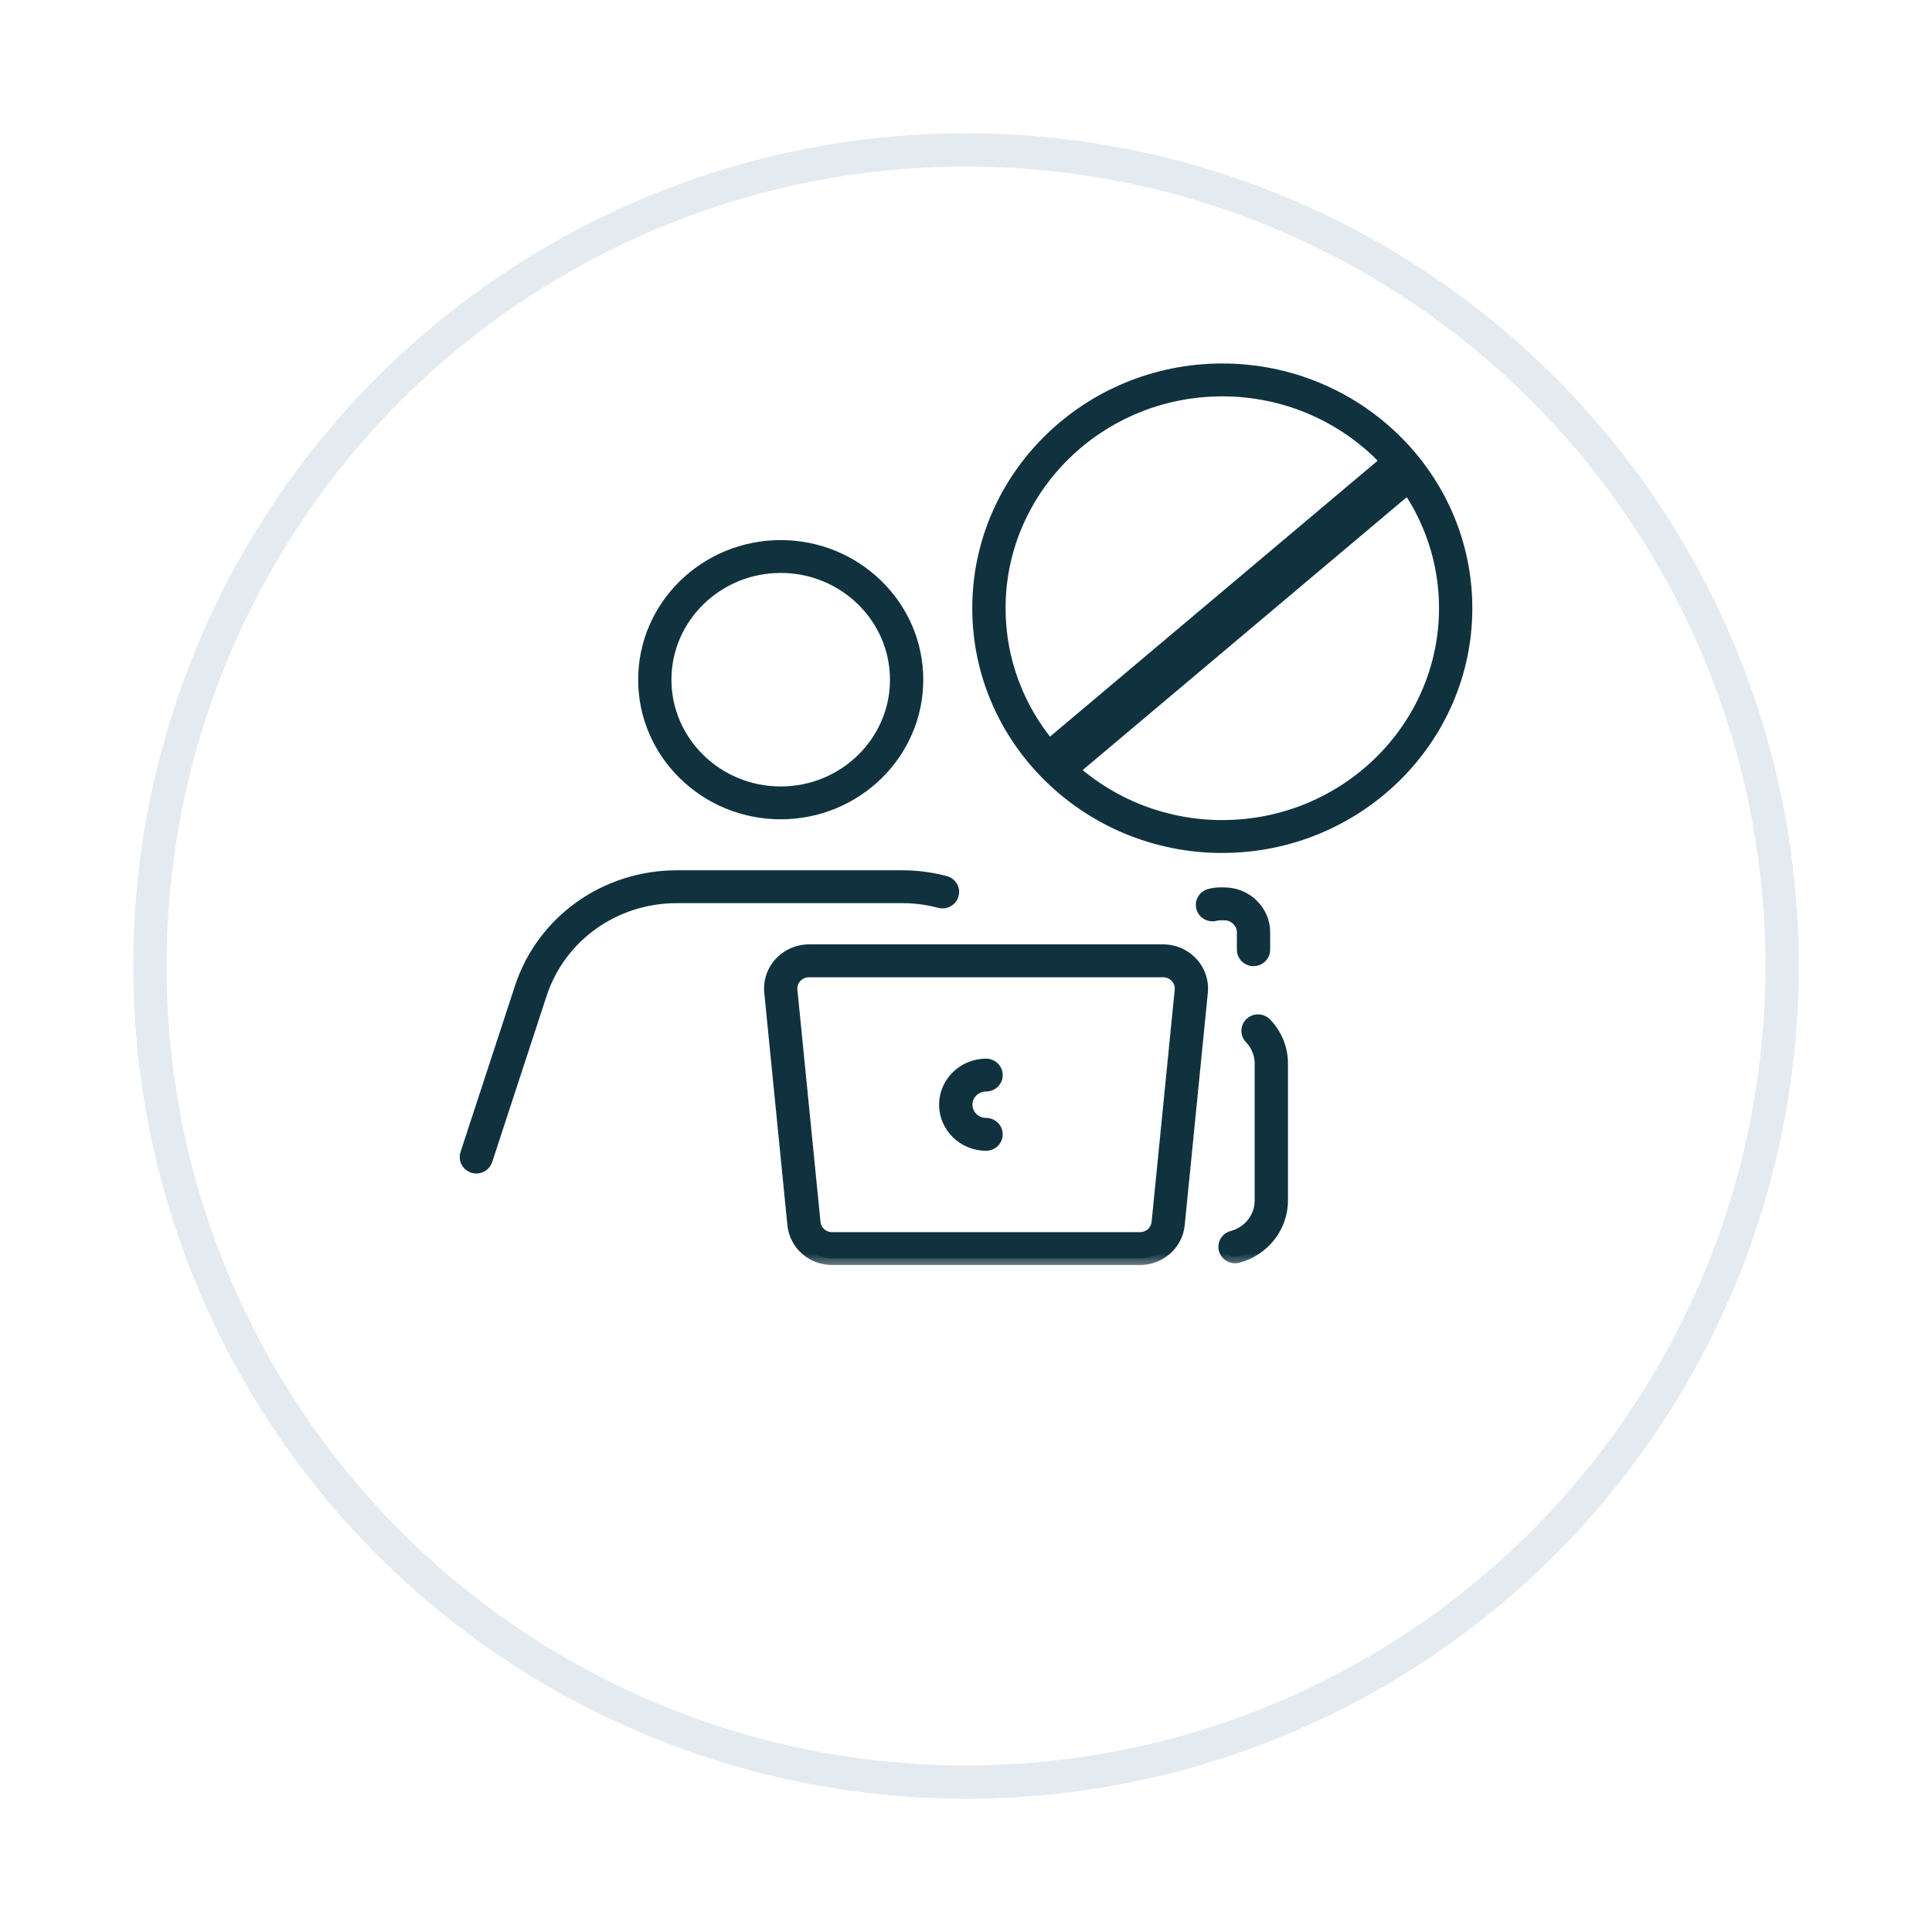
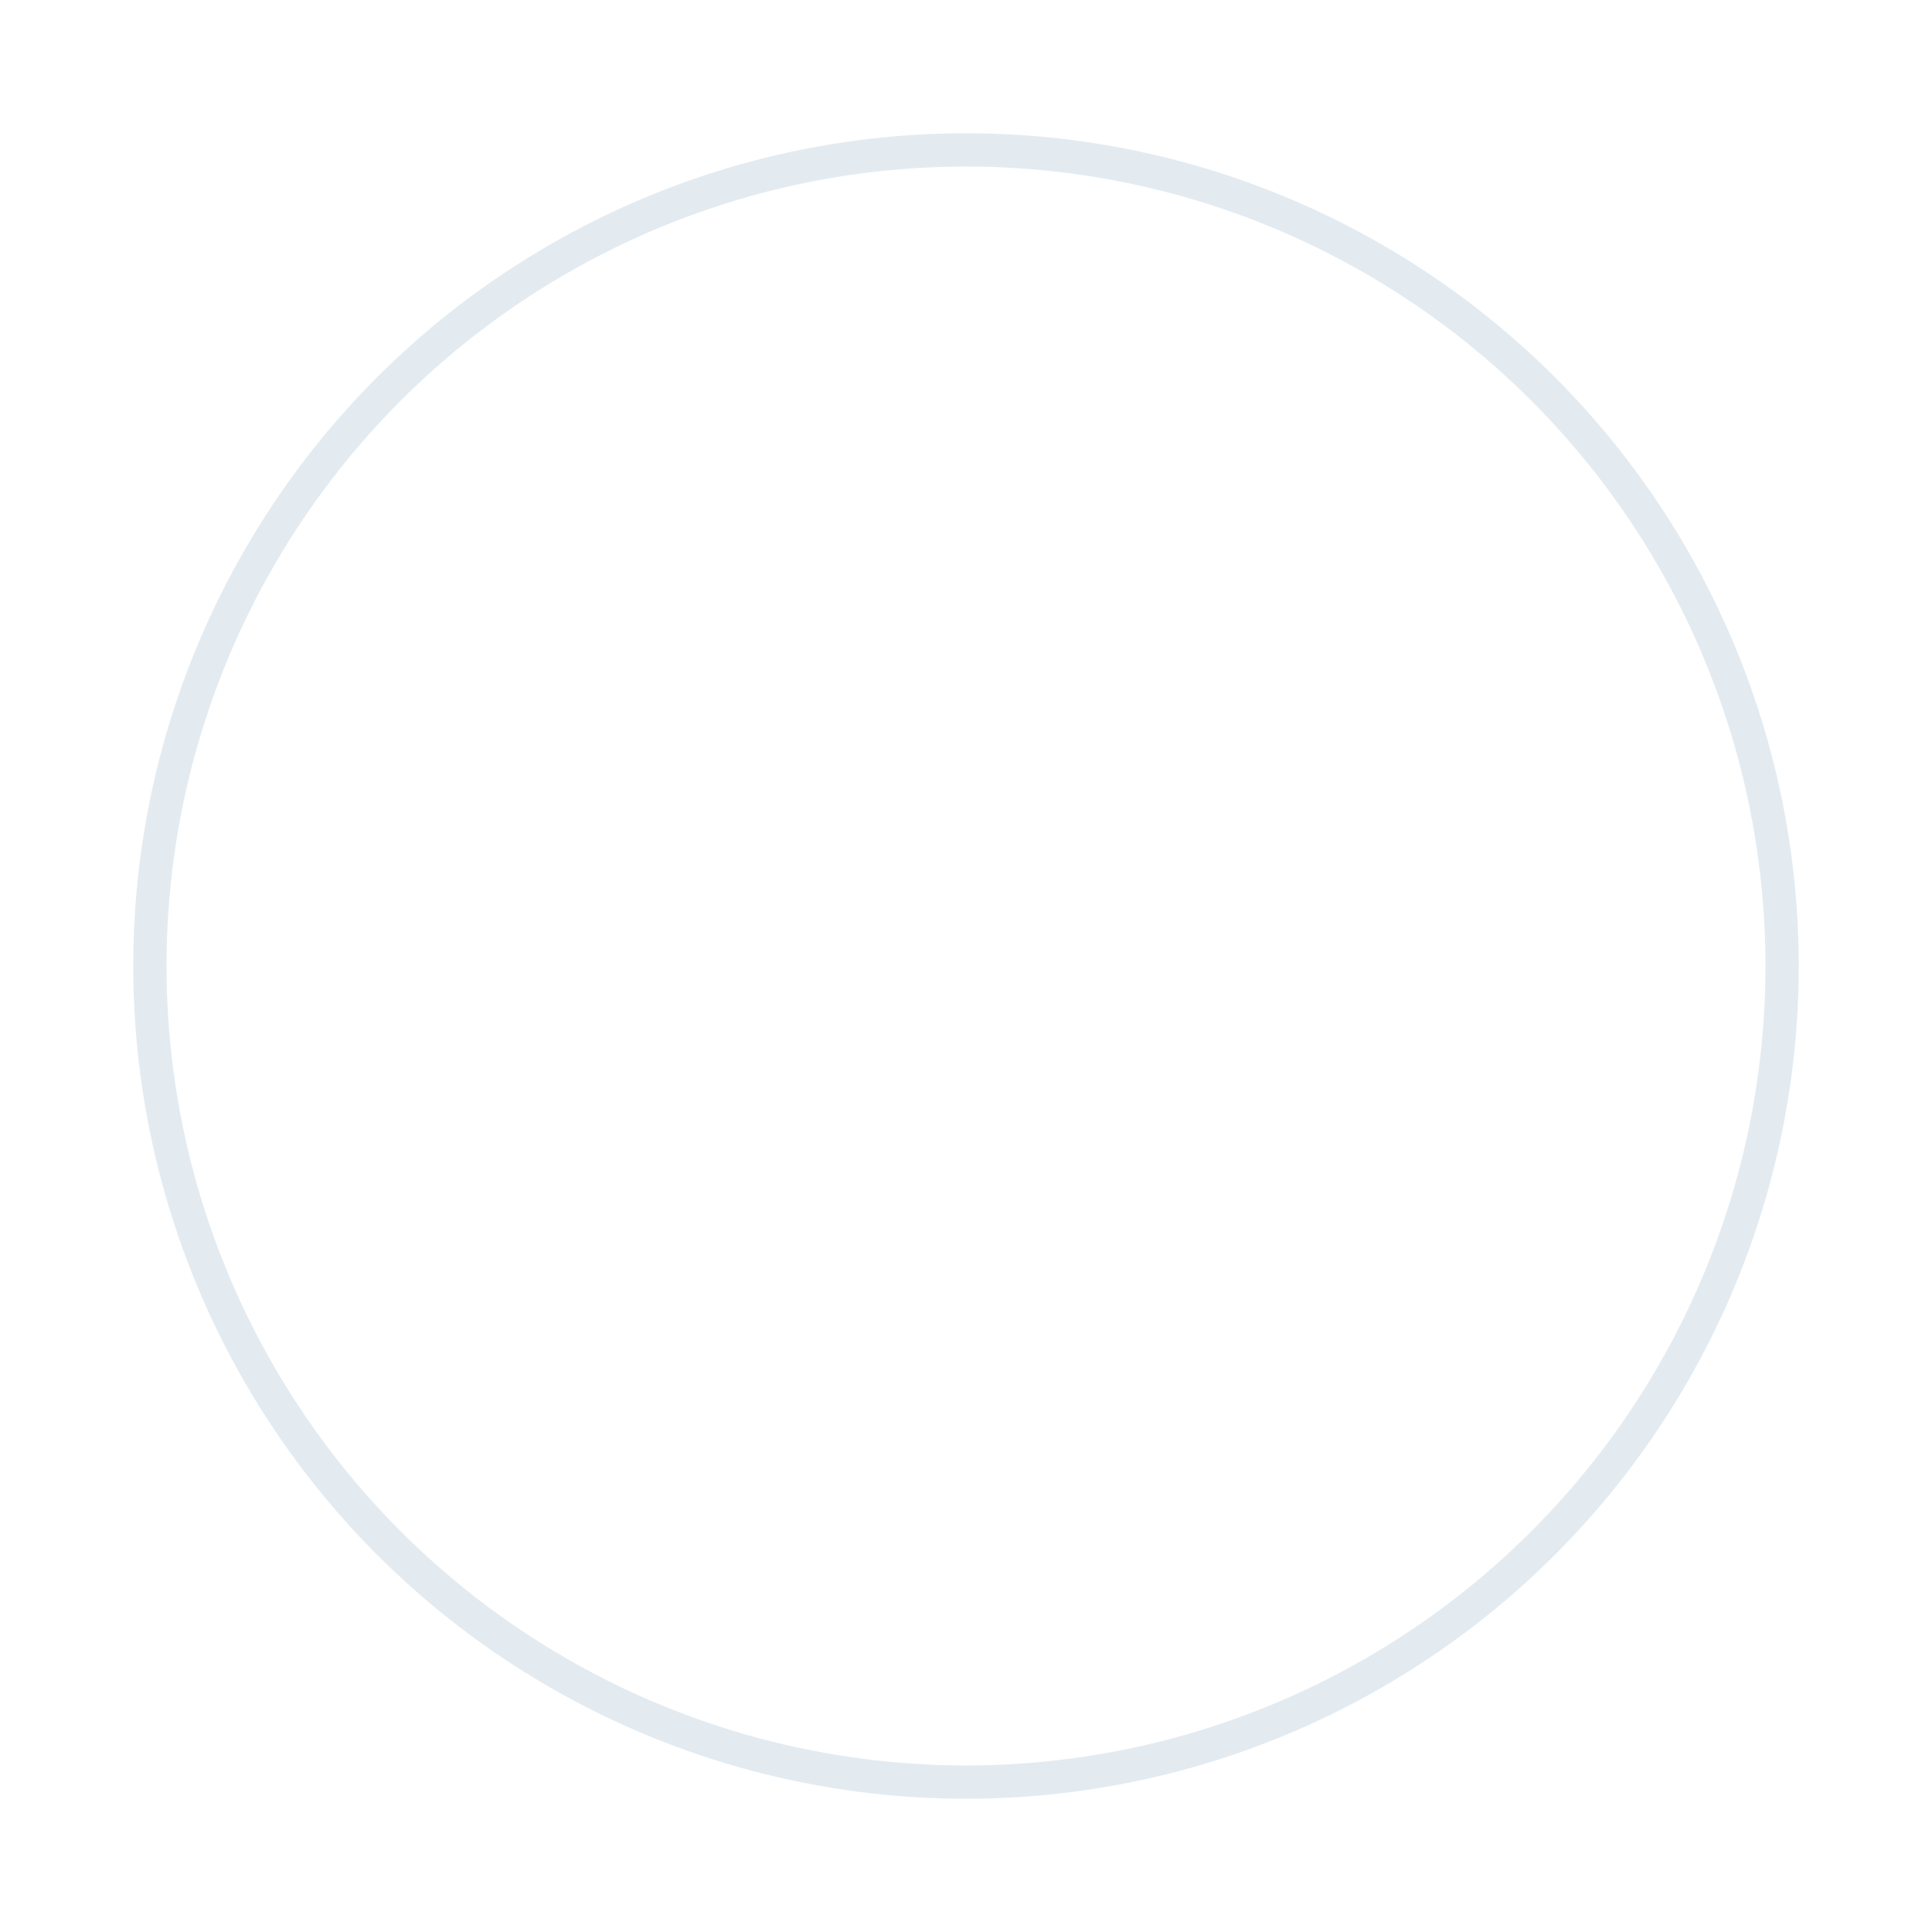
<svg xmlns="http://www.w3.org/2000/svg" width="58" height="58" viewBox="0 0 58 58" fill="none">
  <g filter="url(#filter0_d_1329_4745)">
-     <circle cx="29" cy="25" r="25" fill="white" />
    <circle cx="29" cy="25" r="24.5" stroke="#E3EBF1" />
  </g>
  <mask id="path-3-outside-1_1329_4745" maskUnits="userSpaceOnUse" x="13.001" y="10.112" width="32" height="28" fill="black">
    <rect fill="white" x="13.001" y="10.112" width="32" height="28" />
-     <path fill-rule="evenodd" clip-rule="evenodd" d="M29.388 18.26C29.388 22.201 32.665 25.407 36.694 25.407V25.406C40.723 25.406 44 22.2 44 18.259C44 14.318 40.723 11.112 36.694 11.112C32.665 11.112 29.388 14.319 29.388 18.26ZM29.988 18.259C29.988 14.642 32.996 11.698 36.694 11.698C40.392 11.698 43.401 14.642 43.401 18.259C43.401 21.876 40.392 24.82 36.694 24.82C34.963 24.82 33.383 24.175 32.192 23.118L42.178 14.709L41.534 13.944L31.494 22.398C30.553 21.268 29.988 19.827 29.988 18.259ZM14.3 35.03C14.271 35.03 14.24 35.026 14.209 35.016C14.052 34.966 13.965 34.801 14.015 34.647L15.648 29.662C16.301 27.667 18.178 26.327 20.32 26.327H27.089C27.525 26.327 27.956 26.383 28.373 26.494C28.533 26.536 28.627 26.698 28.583 26.855C28.539 27.011 28.374 27.103 28.214 27.06C27.85 26.962 27.471 26.913 27.088 26.913H20.319C18.439 26.913 16.791 28.089 16.218 29.84L14.585 34.826C14.544 34.95 14.427 35.029 14.3 35.03ZM19.358 20.405C19.358 22.606 21.188 24.396 23.438 24.396C25.688 24.396 27.517 22.606 27.517 20.405C27.517 18.204 25.687 16.414 23.438 16.414C21.188 16.414 19.358 18.204 19.358 20.405ZM19.957 20.405C19.957 18.527 21.518 17 23.438 17C25.357 17 26.918 18.527 26.918 20.405C26.918 22.283 25.357 23.809 23.438 23.809C21.518 23.809 19.957 22.283 19.957 20.405ZM34.222 37.776H24.982C24.387 37.776 23.895 37.34 23.837 36.76L23.143 29.786C23.112 29.471 23.219 29.155 23.436 28.92C23.654 28.686 23.965 28.551 24.288 28.551H34.916C35.24 28.551 35.55 28.686 35.768 28.92C35.985 29.155 36.092 29.47 36.061 29.786L35.367 36.76C35.309 37.339 34.818 37.776 34.222 37.776ZM24.288 29.138C24.13 29.138 23.986 29.201 23.879 29.315C23.774 29.43 23.724 29.576 23.739 29.729L24.433 36.703C24.461 36.981 24.696 37.19 24.982 37.19H34.222C34.508 37.19 34.743 36.98 34.771 36.703L35.465 29.729C35.48 29.576 35.43 29.428 35.325 29.315C35.219 29.201 35.074 29.138 34.916 29.138H24.288ZM28.393 33.164C28.393 33.816 28.935 34.347 29.602 34.347C29.767 34.347 29.902 34.215 29.902 34.054C29.902 33.892 29.767 33.76 29.602 33.76C29.266 33.76 28.993 33.493 28.993 33.164C28.993 32.835 29.266 32.568 29.602 32.568C29.767 32.568 29.902 32.437 29.902 32.275C29.902 32.113 29.767 31.982 29.602 31.982C28.936 31.982 28.393 32.513 28.393 33.164ZM37.631 28.805C37.466 28.805 37.331 28.674 37.331 28.512V27.991C37.331 27.681 37.073 27.428 36.754 27.428H36.632C36.579 27.428 36.529 27.435 36.482 27.448C36.324 27.492 36.157 27.402 36.111 27.246C36.066 27.09 36.158 26.927 36.318 26.883C36.418 26.855 36.524 26.84 36.632 26.84H36.754C37.403 26.84 37.931 27.356 37.931 27.989V28.511C37.931 28.673 37.797 28.804 37.631 28.804V28.805ZM36.787 37.508C36.824 37.639 36.945 37.725 37.077 37.725L37.075 37.724C37.101 37.724 37.127 37.721 37.154 37.715C37.926 37.51 38.466 36.822 38.466 36.04V31.929C38.466 31.487 38.295 31.066 37.985 30.745C37.871 30.626 37.682 30.622 37.561 30.733C37.441 30.845 37.436 31.03 37.549 31.148C37.753 31.36 37.866 31.638 37.866 31.93V36.041C37.866 36.558 37.51 37.014 36.998 37.149C36.838 37.191 36.744 37.352 36.787 37.508Z" />
+     <path fill-rule="evenodd" clip-rule="evenodd" d="M29.388 18.26C29.388 22.201 32.665 25.407 36.694 25.407V25.406C40.723 25.406 44 22.2 44 18.259C44 14.318 40.723 11.112 36.694 11.112C32.665 11.112 29.388 14.319 29.388 18.26ZM29.988 18.259C29.988 14.642 32.996 11.698 36.694 11.698C40.392 11.698 43.401 14.642 43.401 18.259C43.401 21.876 40.392 24.82 36.694 24.82C34.963 24.82 33.383 24.175 32.192 23.118L42.178 14.709L41.534 13.944L31.494 22.398C30.553 21.268 29.988 19.827 29.988 18.259ZM14.3 35.03C14.271 35.03 14.24 35.026 14.209 35.016C14.052 34.966 13.965 34.801 14.015 34.647L15.648 29.662C16.301 27.667 18.178 26.327 20.32 26.327H27.089C27.525 26.327 27.956 26.383 28.373 26.494C28.533 26.536 28.627 26.698 28.583 26.855C28.539 27.011 28.374 27.103 28.214 27.06C27.85 26.962 27.471 26.913 27.088 26.913H20.319C18.439 26.913 16.791 28.089 16.218 29.84L14.585 34.826C14.544 34.95 14.427 35.029 14.3 35.03ZM19.358 20.405C19.358 22.606 21.188 24.396 23.438 24.396C25.688 24.396 27.517 22.606 27.517 20.405C27.517 18.204 25.687 16.414 23.438 16.414C21.188 16.414 19.358 18.204 19.358 20.405ZM19.957 20.405C19.957 18.527 21.518 17 23.438 17C25.357 17 26.918 18.527 26.918 20.405C26.918 22.283 25.357 23.809 23.438 23.809C21.518 23.809 19.957 22.283 19.957 20.405ZM34.222 37.776H24.982C24.387 37.776 23.895 37.34 23.837 36.76L23.143 29.786C23.112 29.471 23.219 29.155 23.436 28.92C23.654 28.686 23.965 28.551 24.288 28.551H34.916C35.24 28.551 35.55 28.686 35.768 28.92C35.985 29.155 36.092 29.47 36.061 29.786L35.367 36.76C35.309 37.339 34.818 37.776 34.222 37.776ZM24.288 29.138C24.13 29.138 23.986 29.201 23.879 29.315C23.774 29.43 23.724 29.576 23.739 29.729L24.433 36.703C24.461 36.981 24.696 37.19 24.982 37.19H34.222C34.508 37.19 34.743 36.98 34.771 36.703L35.465 29.729C35.48 29.576 35.43 29.428 35.325 29.315C35.219 29.201 35.074 29.138 34.916 29.138H24.288ZM28.393 33.164C28.393 33.816 28.935 34.347 29.602 34.347C29.767 34.347 29.902 34.215 29.902 34.054C29.902 33.892 29.767 33.76 29.602 33.76C29.266 33.76 28.993 33.493 28.993 33.164C28.993 32.835 29.266 32.568 29.602 32.568C29.767 32.568 29.902 32.437 29.902 32.275C29.902 32.113 29.767 31.982 29.602 31.982C28.936 31.982 28.393 32.513 28.393 33.164ZM37.631 28.805C37.466 28.805 37.331 28.674 37.331 28.512V27.991C37.331 27.681 37.073 27.428 36.754 27.428H36.632C36.579 27.428 36.529 27.435 36.482 27.448C36.324 27.492 36.157 27.402 36.111 27.246C36.066 27.09 36.158 26.927 36.318 26.883C36.418 26.855 36.524 26.84 36.632 26.84H36.754C37.403 26.84 37.931 27.356 37.931 27.989V28.511C37.931 28.673 37.797 28.804 37.631 28.804V28.805ZM36.787 37.508C36.824 37.639 36.945 37.725 37.077 37.725L37.075 37.724C37.101 37.724 37.127 37.721 37.154 37.715C37.926 37.51 38.466 36.822 38.466 36.04C38.466 31.487 38.295 31.066 37.985 30.745C37.871 30.626 37.682 30.622 37.561 30.733C37.441 30.845 37.436 31.03 37.549 31.148C37.753 31.36 37.866 31.638 37.866 31.93V36.041C37.866 36.558 37.51 37.014 36.998 37.149C36.838 37.191 36.744 37.352 36.787 37.508Z" />
  </mask>
-   <path fill-rule="evenodd" clip-rule="evenodd" d="M29.388 18.26C29.388 22.201 32.665 25.407 36.694 25.407V25.406C40.723 25.406 44 22.2 44 18.259C44 14.318 40.723 11.112 36.694 11.112C32.665 11.112 29.388 14.319 29.388 18.26ZM29.988 18.259C29.988 14.642 32.996 11.698 36.694 11.698C40.392 11.698 43.401 14.642 43.401 18.259C43.401 21.876 40.392 24.82 36.694 24.82C34.963 24.82 33.383 24.175 32.192 23.118L42.178 14.709L41.534 13.944L31.494 22.398C30.553 21.268 29.988 19.827 29.988 18.259ZM14.3 35.03C14.271 35.03 14.24 35.026 14.209 35.016C14.052 34.966 13.965 34.801 14.015 34.647L15.648 29.662C16.301 27.667 18.178 26.327 20.32 26.327H27.089C27.525 26.327 27.956 26.383 28.373 26.494C28.533 26.536 28.627 26.698 28.583 26.855C28.539 27.011 28.374 27.103 28.214 27.06C27.85 26.962 27.471 26.913 27.088 26.913H20.319C18.439 26.913 16.791 28.089 16.218 29.84L14.585 34.826C14.544 34.95 14.427 35.029 14.3 35.03ZM19.358 20.405C19.358 22.606 21.188 24.396 23.438 24.396C25.688 24.396 27.517 22.606 27.517 20.405C27.517 18.204 25.687 16.414 23.438 16.414C21.188 16.414 19.358 18.204 19.358 20.405ZM19.957 20.405C19.957 18.527 21.518 17 23.438 17C25.357 17 26.918 18.527 26.918 20.405C26.918 22.283 25.357 23.809 23.438 23.809C21.518 23.809 19.957 22.283 19.957 20.405ZM34.222 37.776H24.982C24.387 37.776 23.895 37.34 23.837 36.76L23.143 29.786C23.112 29.471 23.219 29.155 23.436 28.92C23.654 28.686 23.965 28.551 24.288 28.551H34.916C35.24 28.551 35.55 28.686 35.768 28.92C35.985 29.155 36.092 29.47 36.061 29.786L35.367 36.76C35.309 37.339 34.818 37.776 34.222 37.776ZM24.288 29.138C24.13 29.138 23.986 29.201 23.879 29.315C23.774 29.43 23.724 29.576 23.739 29.729L24.433 36.703C24.461 36.981 24.696 37.19 24.982 37.19H34.222C34.508 37.19 34.743 36.98 34.771 36.703L35.465 29.729C35.48 29.576 35.43 29.428 35.325 29.315C35.219 29.201 35.074 29.138 34.916 29.138H24.288ZM28.393 33.164C28.393 33.816 28.935 34.347 29.602 34.347C29.767 34.347 29.902 34.215 29.902 34.054C29.902 33.892 29.767 33.76 29.602 33.76C29.266 33.76 28.993 33.493 28.993 33.164C28.993 32.835 29.266 32.568 29.602 32.568C29.767 32.568 29.902 32.437 29.902 32.275C29.902 32.113 29.767 31.982 29.602 31.982C28.936 31.982 28.393 32.513 28.393 33.164ZM37.631 28.805C37.466 28.805 37.331 28.674 37.331 28.512V27.991C37.331 27.681 37.073 27.428 36.754 27.428H36.632C36.579 27.428 36.529 27.435 36.482 27.448C36.324 27.492 36.157 27.402 36.111 27.246C36.066 27.09 36.158 26.927 36.318 26.883C36.418 26.855 36.524 26.84 36.632 26.84H36.754C37.403 26.84 37.931 27.356 37.931 27.989V28.511C37.931 28.673 37.797 28.804 37.631 28.804V28.805ZM36.787 37.508C36.824 37.639 36.945 37.725 37.077 37.725L37.075 37.724C37.101 37.724 37.127 37.721 37.154 37.715C37.926 37.51 38.466 36.822 38.466 36.04V31.929C38.466 31.487 38.295 31.066 37.985 30.745C37.871 30.626 37.682 30.622 37.561 30.733C37.441 30.845 37.436 31.03 37.549 31.148C37.753 31.36 37.866 31.638 37.866 31.93V36.041C37.866 36.558 37.51 37.014 36.998 37.149C36.838 37.191 36.744 37.352 36.787 37.508Z" fill="#0F323E" />
-   <path d="M36.694 25.407V25.607C36.804 25.607 36.894 25.517 36.894 25.407H36.694ZM36.694 25.406V25.206C36.584 25.206 36.494 25.296 36.494 25.406H36.694ZM32.192 23.118L32.063 22.965C32.019 23.002 31.993 23.057 31.992 23.115C31.992 23.173 32.016 23.229 32.06 23.267L32.192 23.118ZM42.178 14.709L42.307 14.862C42.348 14.827 42.373 14.778 42.378 14.726C42.382 14.673 42.365 14.62 42.331 14.58L42.178 14.709ZM41.534 13.944L41.687 13.815C41.616 13.73 41.49 13.72 41.405 13.791L41.534 13.944ZM31.494 22.398L31.341 22.526C31.375 22.567 31.424 22.593 31.477 22.597C31.53 22.602 31.583 22.585 31.623 22.551L31.494 22.398ZM14.209 35.016L14.149 35.206L14.149 35.207L14.209 35.016ZM14.3 35.03L14.3 35.23L14.301 35.23L14.3 35.03ZM14.015 34.647L13.825 34.584L13.825 34.585L14.015 34.647ZM15.648 29.662L15.838 29.724L15.838 29.724L15.648 29.662ZM28.373 26.494L28.321 26.687L28.322 26.687L28.373 26.494ZM28.583 26.855L28.39 26.8L28.39 26.801L28.583 26.855ZM28.214 27.06L28.266 26.867L28.266 26.867L28.214 27.06ZM16.218 29.84L16.408 29.902L16.408 29.902L16.218 29.84ZM14.585 34.826L14.775 34.888L14.775 34.888L14.585 34.826ZM23.837 36.76L23.638 36.78L23.638 36.78L23.837 36.76ZM23.143 29.786L22.944 29.805L22.944 29.805L23.143 29.786ZM36.061 29.786L36.26 29.805L36.26 29.805L36.061 29.786ZM35.367 36.76L35.566 36.78L35.566 36.78L35.367 36.76ZM23.879 29.315L23.733 29.179L23.732 29.18L23.879 29.315ZM23.739 29.729L23.938 29.709L23.938 29.709L23.739 29.729ZM24.433 36.703L24.234 36.723L24.234 36.723L24.433 36.703ZM34.771 36.703L34.97 36.723L34.97 36.723L34.771 36.703ZM35.465 29.729L35.266 29.709L35.266 29.709L35.465 29.729ZM35.325 29.315L35.178 29.451L35.179 29.452L35.325 29.315ZM37.631 28.805V29.005C37.742 29.005 37.831 28.916 37.831 28.805H37.631ZM36.482 27.448L36.428 27.255L36.428 27.255L36.482 27.448ZM36.111 27.246L36.303 27.19L36.303 27.189L36.111 27.246ZM36.318 26.883L36.372 27.076L36.372 27.075L36.318 26.883ZM37.631 28.804V28.604C37.521 28.604 37.431 28.694 37.431 28.804H37.631ZM37.077 37.725V37.925C37.17 37.925 37.251 37.861 37.272 37.77C37.293 37.68 37.248 37.587 37.165 37.546L37.077 37.725ZM36.787 37.508L36.594 37.562L36.595 37.562L36.787 37.508ZM37.075 37.724V37.524C36.982 37.524 36.901 37.589 36.88 37.679C36.859 37.77 36.903 37.863 36.987 37.904L37.075 37.724ZM37.154 37.715L37.201 37.909L37.205 37.908L37.154 37.715ZM37.985 30.745L38.129 30.606L38.129 30.606L37.985 30.745ZM37.561 30.733L37.426 30.585L37.425 30.586L37.561 30.733ZM37.549 31.148L37.693 31.009L37.693 31.009L37.549 31.148ZM36.998 37.149L36.947 36.955L36.947 36.955L36.998 37.149ZM36.694 25.207C32.772 25.207 29.588 22.087 29.588 18.26H29.188C29.188 22.316 32.559 25.607 36.694 25.607V25.207ZM36.494 25.406V25.407H36.894V25.406H36.494ZM43.8 18.259C43.8 22.085 40.617 25.206 36.694 25.206V25.606C40.829 25.606 44.2 22.315 44.2 18.259H43.8ZM36.694 11.312C40.617 11.312 43.8 14.432 43.8 18.259H44.2C44.2 14.203 40.829 10.912 36.694 10.912V11.312ZM29.588 18.26C29.588 14.434 32.772 11.312 36.694 11.312V10.912C32.559 10.912 29.188 14.204 29.188 18.26H29.588ZM36.694 11.498C32.89 11.498 29.788 14.527 29.788 18.259H30.188C30.188 14.756 33.102 11.899 36.694 11.899V11.498ZM43.6 18.259C43.6 14.527 40.498 11.498 36.694 11.498V11.899C40.286 11.899 43.2 14.756 43.2 18.259H43.6ZM36.694 25.02C40.498 25.02 43.6 21.991 43.6 18.259H43.2C43.2 21.762 40.286 24.619 36.694 24.619V25.02ZM32.06 23.267C33.286 24.356 34.913 25.02 36.694 25.02V24.619C35.014 24.619 33.481 23.994 32.325 22.968L32.06 23.267ZM42.05 14.556L32.063 22.965L32.321 23.271L42.307 14.862L42.05 14.556ZM41.381 14.072L42.025 14.837L42.331 14.58L41.687 13.815L41.381 14.072ZM31.623 22.551L41.663 14.097L41.405 13.791L31.366 22.245L31.623 22.551ZM29.788 18.259C29.788 19.876 30.371 21.362 31.341 22.526L31.648 22.27C30.735 21.174 30.188 19.778 30.188 18.259H29.788ZM14.149 35.207C14.2 35.223 14.251 35.23 14.3 35.23L14.301 34.83C14.291 34.83 14.28 34.828 14.269 34.825L14.149 35.207ZM13.825 34.585C13.74 34.848 13.889 35.124 14.149 35.206L14.27 34.825C14.215 34.808 14.191 34.754 14.205 34.708L13.825 34.585ZM15.458 29.6L13.825 34.584L14.205 34.709L15.838 29.724L15.458 29.6ZM20.32 26.127C18.094 26.127 16.139 27.52 15.458 29.6L15.838 29.724C16.463 27.814 18.262 26.527 20.32 26.527V26.127ZM27.089 26.127H20.32V26.527H27.089V26.127ZM28.424 26.301C27.991 26.186 27.542 26.127 27.089 26.127V26.527C27.507 26.527 27.922 26.581 28.321 26.687L28.424 26.301ZM28.775 26.909C28.851 26.642 28.688 26.371 28.424 26.301L28.322 26.687C28.377 26.702 28.403 26.755 28.39 26.8L28.775 26.909ZM28.162 27.253C28.424 27.324 28.702 27.174 28.775 26.908L28.39 26.801C28.377 26.848 28.323 26.882 28.266 26.867L28.162 27.253ZM27.088 27.113C27.454 27.113 27.815 27.16 28.162 27.253L28.266 26.867C27.884 26.764 27.488 26.713 27.088 26.713V27.113ZM20.319 27.113H27.088V26.713H20.319V27.113ZM16.408 29.902C16.953 28.236 18.523 27.113 20.319 27.113V26.713C18.355 26.713 16.628 27.943 16.028 29.778L16.408 29.902ZM14.775 34.888L16.408 29.902L16.028 29.778L14.395 34.764L14.775 34.888ZM14.301 35.23C14.509 35.229 14.705 35.099 14.775 34.888L14.395 34.763C14.382 34.802 14.344 34.83 14.3 34.83L14.301 35.23ZM23.438 24.196C21.295 24.196 19.558 22.492 19.558 20.405H19.158C19.158 22.721 21.082 24.596 23.438 24.596V24.196ZM27.317 20.405C27.317 22.492 25.582 24.196 23.438 24.196V24.596C25.794 24.596 27.717 22.721 27.717 20.405H27.317ZM23.438 16.614C25.581 16.614 27.317 18.318 27.317 20.405H27.717C27.717 18.089 25.793 16.214 23.438 16.214V16.614ZM19.558 20.405C19.558 18.318 21.295 16.614 23.438 16.614V16.214C21.082 16.214 19.158 18.089 19.158 20.405H19.558ZM23.438 16.8C21.412 16.8 19.757 18.413 19.757 20.405H20.157C20.157 18.642 21.624 17.2 23.438 17.2V16.8ZM27.118 20.405C27.118 18.413 25.463 16.8 23.438 16.8V17.2C25.251 17.2 26.718 18.642 26.718 20.405H27.118ZM23.438 24.009C25.463 24.009 27.118 22.397 27.118 20.405H26.718C26.718 22.168 25.251 23.61 23.438 23.61V24.009ZM19.757 20.405C19.757 22.397 21.412 24.009 23.438 24.009V23.61C21.624 23.61 20.157 22.168 20.157 20.405H19.757ZM24.982 37.976H34.222V37.576H24.982V37.976ZM23.638 36.78C23.706 37.465 24.287 37.976 24.982 37.976V37.576C24.486 37.576 24.083 37.214 24.036 36.74L23.638 36.78ZM22.944 29.805L23.638 36.78L24.036 36.74L23.342 29.766L22.944 29.805ZM23.29 28.784C23.033 29.06 22.907 29.433 22.944 29.805L23.342 29.766C23.317 29.509 23.404 29.249 23.583 29.056L23.29 28.784ZM24.288 28.351C23.91 28.351 23.546 28.508 23.29 28.784L23.583 29.056C23.762 28.863 24.02 28.751 24.288 28.751V28.351ZM34.916 28.351H24.288V28.751H34.916V28.351ZM35.914 28.784C35.659 28.508 35.296 28.351 34.916 28.351V28.751C35.185 28.751 35.442 28.863 35.621 29.056L35.914 28.784ZM36.26 29.805C36.297 29.432 36.171 29.06 35.914 28.784L35.621 29.056C35.8 29.249 35.887 29.508 35.862 29.766L36.26 29.805ZM35.566 36.78L36.26 29.805L35.862 29.766L35.168 36.74L35.566 36.78ZM34.222 37.976C34.917 37.976 35.498 37.464 35.566 36.78L35.168 36.74C35.121 37.213 34.718 37.576 34.222 37.576V37.976ZM24.025 29.452C24.094 29.378 24.186 29.338 24.288 29.338V28.938C24.075 28.938 23.878 29.024 23.733 29.179L24.025 29.452ZM23.938 29.709C23.929 29.614 23.959 29.524 24.026 29.451L23.732 29.18C23.589 29.335 23.519 29.538 23.54 29.749L23.938 29.709ZM24.632 36.684L23.938 29.709L23.54 29.749L24.234 36.723L24.632 36.684ZM24.982 36.99C24.795 36.99 24.649 36.856 24.632 36.684L24.234 36.723C24.273 37.107 24.597 37.39 24.982 37.39V36.99ZM34.222 36.99H24.982V37.39H34.222V36.99ZM34.572 36.684C34.555 36.855 34.408 36.99 34.222 36.99V37.39C34.607 37.39 34.932 37.106 34.97 36.723L34.572 36.684ZM35.266 29.709L34.572 36.684L34.97 36.723L35.664 29.749L35.266 29.709ZM35.179 29.452C35.245 29.523 35.276 29.614 35.266 29.709L35.664 29.749C35.685 29.539 35.616 29.334 35.471 29.179L35.179 29.452ZM34.916 29.338C35.019 29.338 35.111 29.379 35.178 29.451L35.472 29.18C35.328 29.024 35.129 28.938 34.916 28.938V29.338ZM24.288 29.338H34.916V28.938H24.288V29.338ZM29.602 34.147C29.041 34.147 28.593 33.701 28.593 33.164H28.193C28.193 33.93 28.828 34.547 29.602 34.547V34.147ZM29.702 34.054C29.702 34.101 29.661 34.147 29.602 34.147V34.547C29.874 34.547 30.102 34.33 30.102 34.054H29.702ZM29.602 33.96C29.661 33.96 29.702 34.006 29.702 34.054H30.102C30.102 33.777 29.874 33.56 29.602 33.56V33.96ZM28.793 33.164C28.793 33.608 29.159 33.96 29.602 33.96V33.56C29.372 33.56 29.193 33.379 29.193 33.164H28.793ZM29.602 32.368C29.159 32.368 28.793 32.721 28.793 33.164H29.193C29.193 32.95 29.372 32.768 29.602 32.768V32.368ZM29.702 32.275C29.702 32.322 29.661 32.368 29.602 32.368V32.768C29.874 32.768 30.102 32.551 30.102 32.275H29.702ZM29.602 32.181C29.661 32.181 29.702 32.227 29.702 32.275H30.102C30.102 31.998 29.874 31.782 29.602 31.782V32.181ZM28.593 33.164C28.593 32.627 29.042 32.181 29.602 32.181V31.782C28.83 31.782 28.193 32.398 28.193 33.164H28.593ZM37.132 28.512C37.132 28.788 37.359 29.005 37.631 29.005V28.605C37.572 28.605 37.532 28.559 37.532 28.512H37.132ZM37.132 27.991V28.512H37.532V27.991H37.132ZM36.754 27.628C36.967 27.628 37.132 27.796 37.132 27.991H37.532C37.532 27.566 37.179 27.228 36.754 27.228V27.628ZM36.632 27.628H36.754V27.228H36.632V27.628ZM36.536 27.64C36.563 27.633 36.595 27.628 36.632 27.628V27.228C36.562 27.228 36.494 27.237 36.428 27.255L36.536 27.64ZM35.919 27.302C35.996 27.567 36.275 27.713 36.536 27.64L36.428 27.255C36.372 27.271 36.317 27.238 36.303 27.19L35.919 27.302ZM36.264 26.69C36.001 26.764 35.842 27.036 35.919 27.302L36.303 27.189C36.29 27.145 36.316 27.091 36.372 27.076L36.264 26.69ZM36.632 26.64C36.507 26.64 36.382 26.657 36.264 26.69L36.372 27.075C36.453 27.052 36.542 27.041 36.632 27.041V26.64ZM36.754 26.64H36.632V27.041H36.754V26.64ZM38.131 27.989C38.131 27.241 37.508 26.64 36.754 26.64V27.041C37.297 27.041 37.731 27.471 37.731 27.989H38.131ZM38.131 28.511V27.989H37.731V28.511H38.131ZM37.631 29.004C37.903 29.004 38.131 28.787 38.131 28.511H37.731C37.731 28.558 37.69 28.604 37.631 28.604V29.004ZM37.831 28.805V28.804H37.431V28.805H37.831ZM37.077 37.525C37.03 37.525 36.991 37.495 36.98 37.454L36.595 37.562C36.657 37.784 36.86 37.925 37.077 37.925V37.525ZM36.987 37.904L36.989 37.905L37.165 37.546L37.163 37.545L36.987 37.904ZM37.106 37.52C37.094 37.523 37.084 37.524 37.075 37.524V37.924C37.119 37.924 37.16 37.919 37.201 37.909L37.106 37.52ZM38.266 36.04C38.266 36.728 37.79 37.339 37.102 37.521L37.205 37.908C38.062 37.681 38.666 36.915 38.666 36.04H38.266ZM38.266 31.929V36.04H38.666V31.929H38.266ZM37.841 30.883C38.115 31.168 38.266 31.54 38.266 31.929H38.666C38.666 31.435 38.474 30.964 38.129 30.606L37.841 30.883ZM37.696 30.88C37.738 30.841 37.803 30.844 37.841 30.884L38.129 30.606C37.938 30.408 37.626 30.402 37.426 30.585L37.696 30.88ZM37.693 31.009C37.658 30.973 37.658 30.915 37.697 30.879L37.425 30.586C37.224 30.774 37.213 31.088 37.405 31.286L37.693 31.009ZM38.066 31.93C38.066 31.586 37.932 31.258 37.693 31.009L37.404 31.286C37.574 31.462 37.666 31.691 37.666 31.93H38.066ZM38.066 36.041V31.93H37.666V36.041H38.066ZM37.049 37.342C37.646 37.185 38.066 36.651 38.066 36.041H37.666C37.666 36.465 37.374 36.843 36.947 36.955L37.049 37.342ZM36.98 37.455C36.967 37.409 36.993 37.357 37.049 37.342L36.947 36.955C36.683 37.025 36.52 37.294 36.594 37.562L36.98 37.455Z" fill="#0F323E" mask="url(#path-3-outside-1_1329_4745)" />
  <defs>
    <filter id="filter0_d_1329_4745" x="0" y="0" width="58" height="58" filterUnits="userSpaceOnUse" color-interpolation-filters="sRGB">
      <feFlood flood-opacity="0" result="BackgroundImageFix" />
      <feColorMatrix in="SourceAlpha" type="matrix" values="0 0 0 0 0 0 0 0 0 0 0 0 0 0 0 0 0 0 127 0" result="hardAlpha" />
      <feOffset dy="4" />
      <feGaussianBlur stdDeviation="2" />
      <feComposite in2="hardAlpha" operator="out" />
      <feColorMatrix type="matrix" values="0 0 0 0 0 0 0 0 0 0 0 0 0 0 0 0 0 0 0.09 0" />
      <feBlend mode="normal" in2="BackgroundImageFix" result="effect1_dropShadow_1329_4745" />
      <feBlend mode="normal" in="SourceGraphic" in2="effect1_dropShadow_1329_4745" result="shape" />
    </filter>
  </defs>
</svg>